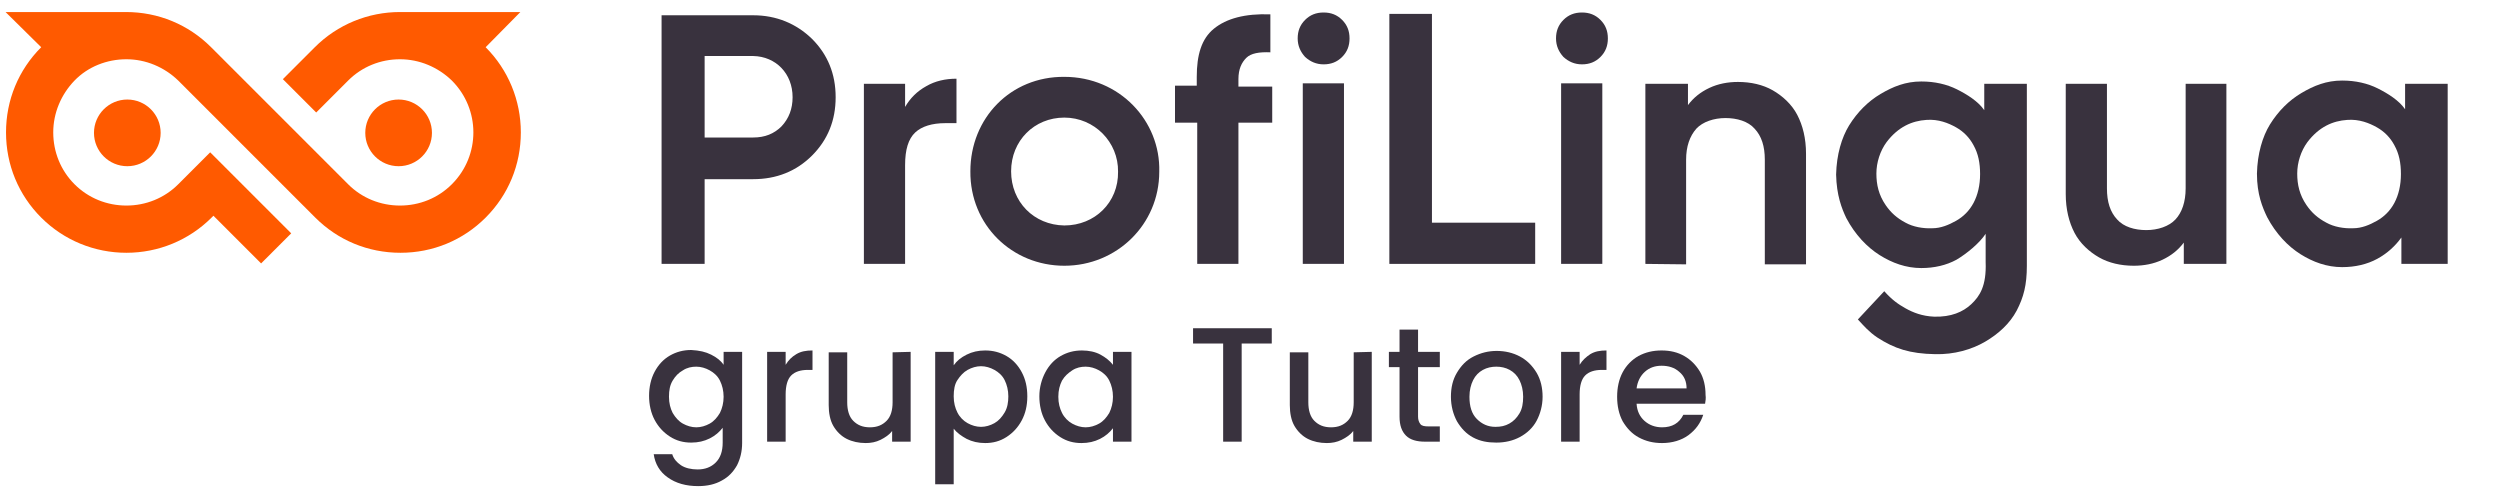
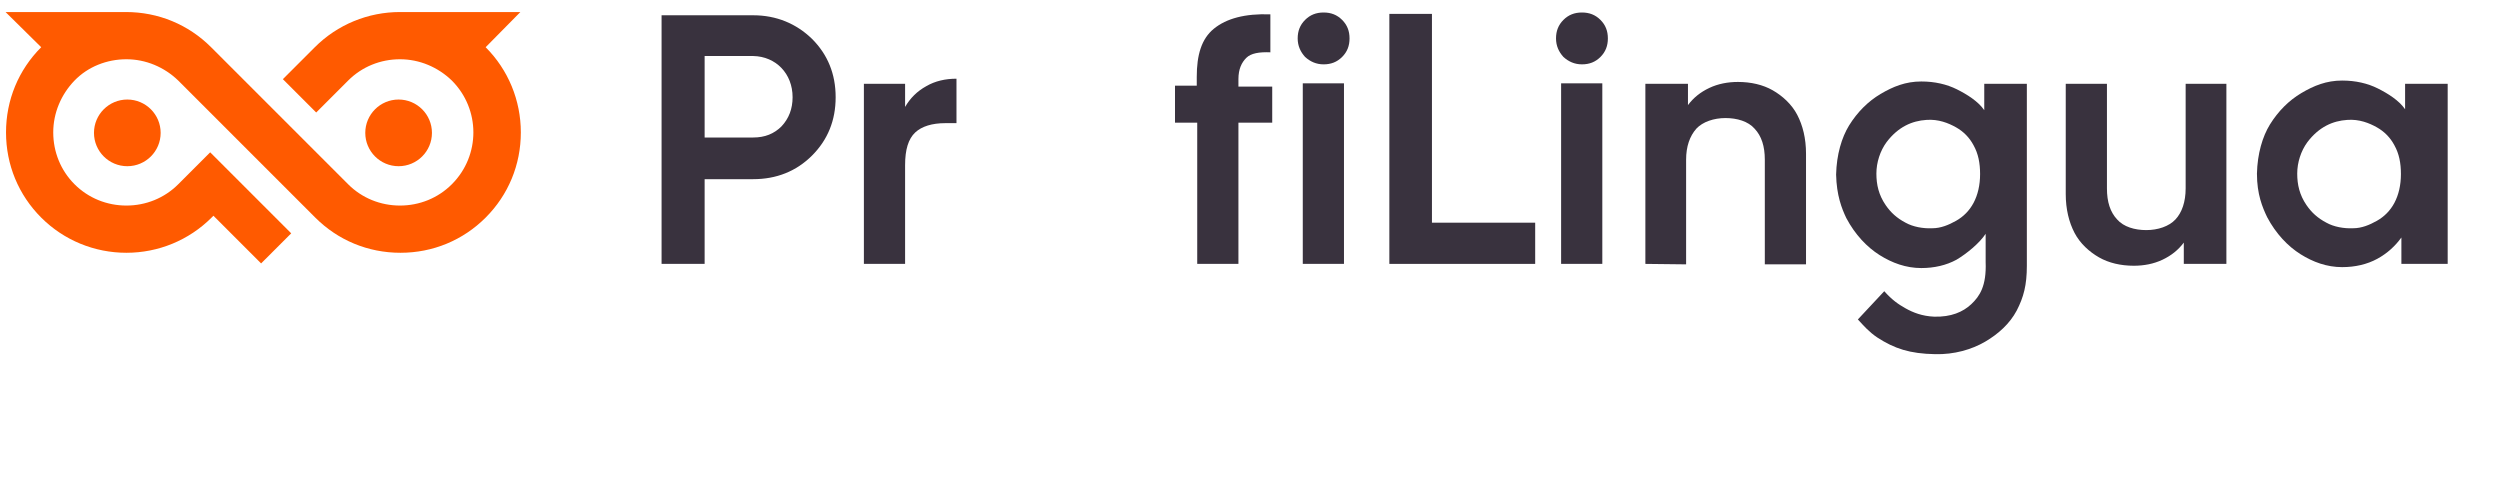
<svg xmlns="http://www.w3.org/2000/svg" width="540" height="107" viewBox="0 0 540 107" fill="none">
  <mask id="mask0_34_4" style="mask-type:luminance" maskUnits="userSpaceOnUse" x="0" y="0" width="540" height="107">
    <path d="M540 0H0V107H540V0Z" fill="white" />
  </mask>
  <g mask="url(#mask0_34_4)">
    <path d="M274.8 26.5H267.5V57H258.6V26.5H253.8V18.5H258.5V16.6C258.5 11.9 259.5 8.4 262.2 6.2C264.9 4 268.9 2.9 274.4 3.1V11.3C272 11.2 270.2 11.5 269.2 12.5C268.2 13.5 267.5 14.9 267.5 17.1V18.7H274.8V26.5Z" fill="#39323E" />
    <path d="M104.9 10.2L112.4 2.6H86.4C79.5 2.6 72.9 5.3 68 10.2L61.8 16.4L61.1 17.1L61.8 17.8L67.6 23.6L68.3 24.3L69 23.6L75.2 17.4C78.2 14.4 82.2 12.8 86.4 12.8C90.6 12.8 94.6 14.5 97.6 17.4C103.8 23.6 103.8 33.6 97.6 39.8C94.6 42.8 90.6 44.4 86.4 44.4C82.2 44.4 78.2 42.8 75.2 39.8L64 28.6L63.3 27.9L57.5 22.1L56.8 21.4L45.6 10.2C40.7 5.3 34.2 2.6 27.2 2.6H1.2L8.9 10.2C4 15.1 1.3 21.6 1.3 28.6C1.3 35.6 4 42.1 8.9 47C13.8 51.9 20.4 54.6 27.3 54.6C34.2 54.6 40.8 51.9 45.7 47L46.1 46.6L55.7 56.2L56.4 56.9L57.1 56.2L62.2 51.1L62.9 50.4L62.2 49.7L46.1 33.6L45.4 32.9L44.8 33.5L44.7 33.6L38.5 39.8C35.5 42.8 31.5 44.4 27.3 44.4C23.1 44.4 19.1 42.8 16.1 39.8C13.1 36.8 11.5 32.8 11.5 28.6C11.5 24.4 13.2 20.4 16.1 17.4C19 14.4 23.1 12.8 27.3 12.8C31.5 12.8 35.5 14.5 38.5 17.4L49.7 28.6L50.4 29.3L56.2 35.1L56.9 35.8L68.1 47C73 51.9 79.5 54.6 86.5 54.6C93.5 54.6 100 51.9 104.9 47C109.8 42.1 112.5 35.6 112.5 28.6C112.5 21.7 109.8 15.1 104.9 10.2Z" fill="#FF5A00" />
    <path d="M27.5 35.9C31.477 35.9 34.7 32.676 34.7 28.7C34.7 24.724 31.477 21.5 27.5 21.5C23.524 21.5 20.3 24.724 20.3 28.7C20.3 32.676 23.524 35.9 27.5 35.9Z" fill="#FF5A00" />
    <path d="M86.1 35.9C90.076 35.9 93.3 32.676 93.3 28.7C93.3 24.724 90.076 21.5 86.1 21.5C82.124 21.5 78.9 24.724 78.9 28.7C78.9 32.676 82.124 35.9 86.1 35.9Z" fill="#FF5A00" />
    <path d="M300.1 3H309.3V48.1H331.6V57H300.1V3Z" fill="#39323E" />
    <path d="M355.4 57V18.1H364.6V22.7C365.8 21.1 367.3 19.9 369.2 19C371.1 18.1 373.2 17.7 375.4 17.7C378.2 17.7 380.8 18.3 382.9 19.5C385 20.7 387 22.5 388.2 24.8C389.4 27.1 390.1 29.9 390.1 33.2V57.1H381.2V34.5C381.2 31.6 380.5 29.4 379 27.8C377.6 26.2 375.2 25.5 372.7 25.5C370.2 25.5 367.8 26.3 366.4 27.8C365 29.4 364.2 31.6 364.2 34.5V57.1L355.4 57Z" fill="#39323E" />
    <path d="M480.9 18.1V57H471.7V52.4C470.5 54 469 55.2 467.1 56.1C465.2 57 463.1 57.4 460.9 57.4C458.1 57.4 455.5 56.8 453.4 55.6C451.3 54.4 449.3 52.6 448.1 50.3C446.9 48 446.2 45.2 446.2 41.9V18.1H455.1V40.7C455.1 43.6 455.8 45.8 457.3 47.4C458.7 49 461.1 49.7 463.6 49.7C466.1 49.7 468.5 48.9 469.9 47.4C471.3 45.9 472.1 43.6 472.1 40.7V18.1H480.9Z" fill="#39323E" />
    <path d="M200.1 18.6C202 17.5 204.2 17 206.6 17V26.6H204.2C201.3 26.6 199.1 27.3 197.7 28.6C196.2 30 195.5 32.3 195.5 35.7V57H186.6V18.1H195.5V23.1C196.6 21.2 198.1 19.7 200.1 18.6Z" fill="#39323E" />
-     <path d="M229.9 16.6C218.3 16.5 209.6 25.5 209.6 37C209.5 48.6 218.6 57.4 229.9 57.4C241.2 57.4 250.4 48.5 250.4 37.1C250.7 26.1 241.8 16.6 229.9 16.6ZM229.9 48.7C223.3 48.6 218.4 43.6 218.4 37C218.4 30.4 223.4 25.4 229.9 25.4C236.4 25.4 241.6 30.7 241.5 37.1C241.6 43.7 236.5 48.7 229.9 48.7Z" fill="#39323E" />
    <path d="M337.7 12.3C336.7 11.2 336.1 9.9 336.1 8.3C336.1 6.7 336.6 5.4 337.7 4.3C338.8 3.2 340.1 2.7 341.7 2.7C343.3 2.7 344.6 3.2 345.7 4.3C346.8 5.4 347.3 6.7 347.3 8.3C347.3 9.9 346.8 11.2 345.7 12.3C344.6 13.4 343.3 13.9 341.7 13.9C340.1 13.9 338.8 13.3 337.7 12.3ZM346.1 18V57H337.2V18H346.1Z" fill="#39323E" />
    <path d="M281.9 12.3C280.9 11.2 280.3 9.9 280.3 8.3C280.3 6.7 280.8 5.4 281.9 4.3C283 3.2 284.3 2.7 285.9 2.7C287.5 2.7 288.8 3.2 289.9 4.3C291 5.4 291.5 6.7 291.5 8.3C291.5 9.9 291 11.2 289.9 12.3C288.8 13.4 287.5 13.9 285.9 13.9C284.3 13.9 283 13.3 281.9 12.3ZM290.3 18V57H281.4V18H290.3Z" fill="#39323E" />
    <path d="M162.7 3.3H142.9V57H152.2V38.7H162.7C167.7 38.7 172 37 175.4 33.6C178.8 30.2 180.5 26 180.5 21C180.5 16 178.8 11.8 175.4 8.4C172 5.1 167.7 3.3 162.7 3.3ZM171.2 21C171.2 23.5 170.4 25.6 168.8 27.3C167.2 28.9 165.2 29.7 162.7 29.7H152.2V12.1H162.7C167.6 12.2 171.2 15.9 171.2 21Z" fill="#39323E" />
    <path d="M407 62.9C408.7 64.8 410 65.7 411.6 66.6C413.2 67.5 415.2 68.3 417.8 68.4C421.4 68.5 424 67.4 425.8 65.7C427.6 64 429.1 61.8 428.9 56.6V50.5C427.6 52.5 424.8 54.8 422.6 56.1C420.4 57.3 417.8 57.9 415 57.9C411.7 57.9 408.7 56.8 406 55.1C403.3 53.4 400.7 50.7 398.8 47.1C397.8 45 396.7 42.2 396.6 37.7C396.7 33.4 397.8 29.7 399.4 27.1C401.2 24.2 403.5 21.9 406.2 20.3C408.9 18.7 411.6 17.6 415 17.6C417.9 17.6 420.5 18.2 422.7 19.3C424.9 20.4 427.3 21.9 428.6 23.8V18.1H437.8V57.4C437.8 61.6 437.1 64.2 435.6 67.1C434.1 69.9 431.7 72.1 428.8 73.8C425.9 75.5 422.1 76.6 418 76.5C412.5 76.4 409.2 75.3 405.5 72.9C403.7 71.7 402.5 70.3 401.3 69L407 62.9ZM426.3 31.4C425.4 29.7 424.1 28.4 422.5 27.5C420.9 26.6 418.7 25.7 416.1 25.9C413 26.1 410 27.4 407.5 30.7C406.1 32.6 405.3 35.1 405.3 37.5C405.3 39.9 405.8 42.1 407.3 44.3C408.4 45.9 409.7 47.1 411.6 48.1C413.2 49 415.4 49.4 417.4 49.3C419.2 49.3 420.9 48.6 422.5 47.7C424.1 46.8 425.4 45.5 426.3 43.8C427.2 42.1 427.7 40 427.7 37.6C427.7 35.2 427.3 33.2 426.3 31.4Z" fill="#39323E" />
    <path d="M518.7 57V51.3C517.4 53.1 515.7 54.7 513.5 55.9C511.3 57.1 508.7 57.7 505.9 57.7C502.6 57.7 499.6 56.6 496.9 54.9C494.2 53.2 491.6 50.5 489.7 46.9C488.7 44.8 487.5 42 487.5 37.5C487.6 33.2 488.7 29.5 490.3 26.9C492.1 24 494.4 21.7 497.1 20.1C499.8 18.5 502.5 17.4 505.9 17.4C508.8 17.4 511.4 18 513.6 19.1C515.8 20.2 518.2 21.7 519.5 23.6V18.1H528.7V57H518.7ZM517.2 31.4C516.3 29.7 515 28.4 513.4 27.5C511.8 26.6 509.6 25.7 507 25.9C503.9 26.1 500.9 27.4 498.4 30.7C497 32.6 496.2 35.1 496.2 37.5C496.2 39.9 496.7 42.1 498.2 44.3C499.3 45.9 500.6 47.1 502.5 48.1C504.1 49 506.3 49.4 508.3 49.3C510.1 49.3 511.8 48.6 513.4 47.7C515 46.8 516.3 45.5 517.2 43.8C518.1 42.1 518.6 40 518.6 37.6C518.6 35.2 518.2 33.2 517.2 31.4Z" fill="#39323E" />
  </g>
  <mask id="mask1_34_4" style="mask-type:luminance" maskUnits="userSpaceOnUse" x="0" y="0" width="540" height="107">
-     <path d="M540 0H0V107H540V0Z" fill="white" />
+     <path d="M540 0H0H540V0Z" fill="white" />
  </mask>
  <g mask="url(#mask1_34_4)">
    <path d="M153.6 76.6C154.8 77.2 155.7 77.9 156.3 78.8V76H160.3V95.7C160.3 97.5 159.9 99.1 159.2 100.5C158.4 101.9 157.4 103 155.9 103.8C154.5 104.6 152.8 105 150.8 105C148.2 105 146 104.4 144.2 103.1C142.5 101.9 141.5 100.2 141.2 98.1H145.2C145.5 99.1 146.2 99.9 147.1 100.5C148 101.1 149.3 101.4 150.7 101.4C152.3 101.4 153.6 100.9 154.6 99.9C155.6 98.9 156.1 97.5 156.1 95.6V92.4C155.4 93.3 154.5 94.1 153.3 94.7C152.1 95.3 150.8 95.6 149.3 95.6C147.6 95.6 146.1 95.2 144.7 94.3C143.3 93.4 142.2 92.2 141.4 90.7C140.6 89.2 140.2 87.4 140.2 85.5C140.2 83.6 140.6 81.8 141.4 80.3C142.2 78.8 143.3 77.6 144.7 76.8C146.1 76 147.6 75.6 149.3 75.6C151.1 75.7 152.4 76 153.6 76.6ZM155.5 82.2C155 81.2 154.2 80.5 153.3 80C152.4 79.5 151.4 79.2 150.4 79.2C149.4 79.2 148.4 79.4 147.5 80C146.6 80.5 145.9 81.2 145.3 82.2C144.7 83.2 144.5 84.3 144.5 85.7C144.5 87.1 144.8 88.2 145.3 89.2C145.9 90.2 146.6 91 147.5 91.5C148.4 92 149.4 92.3 150.4 92.3C151.4 92.3 152.4 92 153.3 91.5C154.2 91 154.9 90.2 155.5 89.2C156 88.2 156.3 87 156.3 85.7C156.3 84.4 156 83.2 155.5 82.2Z" fill="#39323E" />
    <path d="M172 76.5C173 75.9 174.1 75.7 175.5 75.7V79.9H174.5C172.9 79.9 171.7 80.3 170.9 81.1C170.1 81.9 169.7 83.3 169.7 85.2V95.4H165.7V76H169.7V78.8C170.3 77.8 171 77.1 172 76.5Z" fill="#39323E" />
    <path d="M196.7 76V95.4H192.7V93.1C192.1 93.9 191.2 94.5 190.2 95C189.2 95.5 188.1 95.7 187 95.7C185.5 95.7 184.1 95.4 182.9 94.8C181.7 94.2 180.7 93.2 180 92C179.3 90.8 179 89.2 179 87.5V76.1H183V86.9C183 88.6 183.4 90 184.3 90.9C185.2 91.8 186.3 92.3 187.9 92.3C189.5 92.3 190.6 91.8 191.5 90.9C192.4 90 192.8 88.6 192.8 86.9V76.1L196.7 76Z" fill="#39323E" />
    <path d="M208.8 76.6C210 76 211.3 75.7 212.8 75.7C214.5 75.7 216 76.1 217.4 76.9C218.8 77.7 219.9 78.9 220.7 80.4C221.5 81.9 221.9 83.6 221.9 85.6C221.9 87.6 221.5 89.3 220.7 90.8C219.9 92.3 218.8 93.5 217.4 94.4C216 95.3 214.5 95.7 212.8 95.7C211.3 95.7 210 95.4 208.8 94.8C207.7 94.2 206.7 93.5 206 92.6V104.6H202V76H206V78.9C206.7 77.9 207.6 77.2 208.8 76.6ZM217 82.1C216.5 81.1 215.7 80.4 214.8 79.9C213.9 79.4 212.9 79.1 211.9 79.1C210.9 79.1 209.9 79.4 209 79.9C208.1 80.4 207.4 81.2 206.8 82.1C206.2 83 206 84.2 206 85.6C206 87 206.3 88.1 206.8 89.1C207.3 90.1 208.1 90.9 209 91.4C209.9 91.9 210.9 92.2 211.9 92.2C212.9 92.2 213.9 91.9 214.8 91.4C215.7 90.9 216.4 90.1 217 89.1C217.6 88.1 217.8 86.9 217.8 85.6C217.8 84.3 217.5 83.1 217 82.1Z" fill="#39323E" />
    <path d="M225.8 80.4C226.6 78.9 227.7 77.7 229.1 76.9C230.5 76.1 232 75.7 233.7 75.7C235.2 75.7 236.6 76 237.7 76.6C238.8 77.2 239.7 77.9 240.4 78.8V76H244.4V95.4H240.4V92.5C239.7 93.4 238.8 94.2 237.6 94.8C236.4 95.4 235.1 95.7 233.6 95.7C231.9 95.7 230.4 95.3 229 94.4C227.6 93.5 226.5 92.3 225.7 90.8C224.9 89.3 224.5 87.5 224.5 85.6C224.5 83.7 225 81.9 225.8 80.4ZM239.6 82.2C239.1 81.2 238.3 80.5 237.4 80C236.5 79.5 235.5 79.2 234.5 79.2C233.5 79.2 232.5 79.4 231.6 80C230.7 80.6 230 81.2 229.4 82.2C228.9 83.2 228.6 84.3 228.6 85.7C228.6 87.1 228.9 88.2 229.4 89.2C229.9 90.2 230.7 91 231.6 91.5C232.5 92 233.5 92.3 234.5 92.3C235.5 92.3 236.5 92 237.4 91.5C238.3 91 239 90.2 239.6 89.2C240.1 88.2 240.4 87 240.4 85.7C240.4 84.4 240.1 83.2 239.6 82.2Z" fill="#39323E" />
    <path d="M274.7 70.9V74.2H268.2V95.4H264.2V74.2H257.7V70.9H274.7Z" fill="#39323E" />
    <path d="M296.3 76V95.4H292.3V93.1C291.7 93.9 290.8 94.5 289.8 95C288.8 95.5 287.7 95.7 286.6 95.7C285.1 95.7 283.7 95.4 282.5 94.8C281.3 94.2 280.3 93.2 279.6 92C278.9 90.8 278.6 89.2 278.6 87.5V76.1H282.6V86.9C282.6 88.6 283 90 283.9 90.9C284.8 91.8 285.9 92.3 287.5 92.3C289.1 92.3 290.2 91.8 291.1 90.9C292 90 292.4 88.6 292.4 86.9V76.1L296.3 76Z" fill="#39323E" />
    <path d="M306.3 79.3V90C306.3 90.7 306.5 91.2 306.8 91.6C307.1 92 307.7 92.1 308.5 92.1H311V95.4H307.8C306 95.4 304.6 95 303.7 94.1C302.8 93.2 302.3 91.9 302.3 90V79.3H300V76H302.3V71.2H306.3V76H311V79.3H306.3Z" fill="#39323E" />
    <path d="M318.2 94.5C316.7 93.7 315.6 92.5 314.7 91C313.9 89.5 313.4 87.7 313.4 85.7C313.4 83.7 313.8 82 314.7 80.5C315.6 79 316.7 77.8 318.3 77C319.9 76.2 321.5 75.8 323.3 75.8C325.1 75.8 326.8 76.2 328.3 77C329.8 77.8 331 79 331.9 80.5C332.8 82 333.2 83.8 333.2 85.7C333.2 87.6 332.7 89.4 331.9 90.9C331.1 92.4 329.8 93.6 328.3 94.4C326.8 95.2 325.1 95.6 323.2 95.6C321.3 95.6 319.7 95.3 318.2 94.5ZM326 91.5C326.9 91 327.6 90.3 328.2 89.3C328.8 88.3 329 87.1 329 85.7C329 84.3 328.7 83.1 328.2 82.1C327.7 81.1 327 80.4 326.1 79.9C325.2 79.4 324.2 79.2 323.2 79.2C322.2 79.2 321.2 79.4 320.3 79.9C319.4 80.4 318.7 81.1 318.2 82.1C317.7 83.1 317.4 84.3 317.4 85.7C317.4 87.8 317.9 89.4 319 90.5C320.1 91.6 321.4 92.2 323 92.2C324.2 92.2 325.1 92 326 91.5Z" fill="#39323E" />
    <path d="M343.5 76.5C344.5 75.9 345.6 75.7 347 75.7V79.9H346C344.4 79.9 343.2 80.3 342.4 81.1C341.6 81.9 341.2 83.3 341.2 85.2V95.4H337.2V76H341.2V78.8C341.8 77.8 342.6 77.1 343.5 76.5Z" fill="#39323E" />
    <path d="M368.3 87.2H353.5C353.6 88.8 354.2 90 355.2 90.9C356.2 91.8 357.5 92.3 359 92.3C361.2 92.3 362.7 91.4 363.6 89.6H367.9C367.3 91.4 366.3 92.8 364.7 94C363.2 95.1 361.2 95.7 359 95.7C357.1 95.7 355.5 95.3 354 94.5C352.5 93.7 351.4 92.5 350.5 91C349.7 89.5 349.3 87.7 349.3 85.7C349.3 83.7 349.7 81.9 350.5 80.4C351.3 78.9 352.5 77.7 353.9 76.9C355.4 76.1 357 75.7 358.9 75.7C360.8 75.7 362.4 76.1 363.8 76.9C365.2 77.7 366.3 78.8 367.2 80.3C368 81.7 368.4 83.4 368.4 85.3C368.5 86 368.4 86.6 368.3 87.2ZM364.3 83.9C364.3 82.4 363.8 81.2 362.7 80.3C361.7 79.4 360.4 79 358.9 79C357.5 79 356.3 79.4 355.3 80.3C354.3 81.2 353.7 82.4 353.5 83.9H364.3Z" fill="#39323E" />
  </g>
</svg>